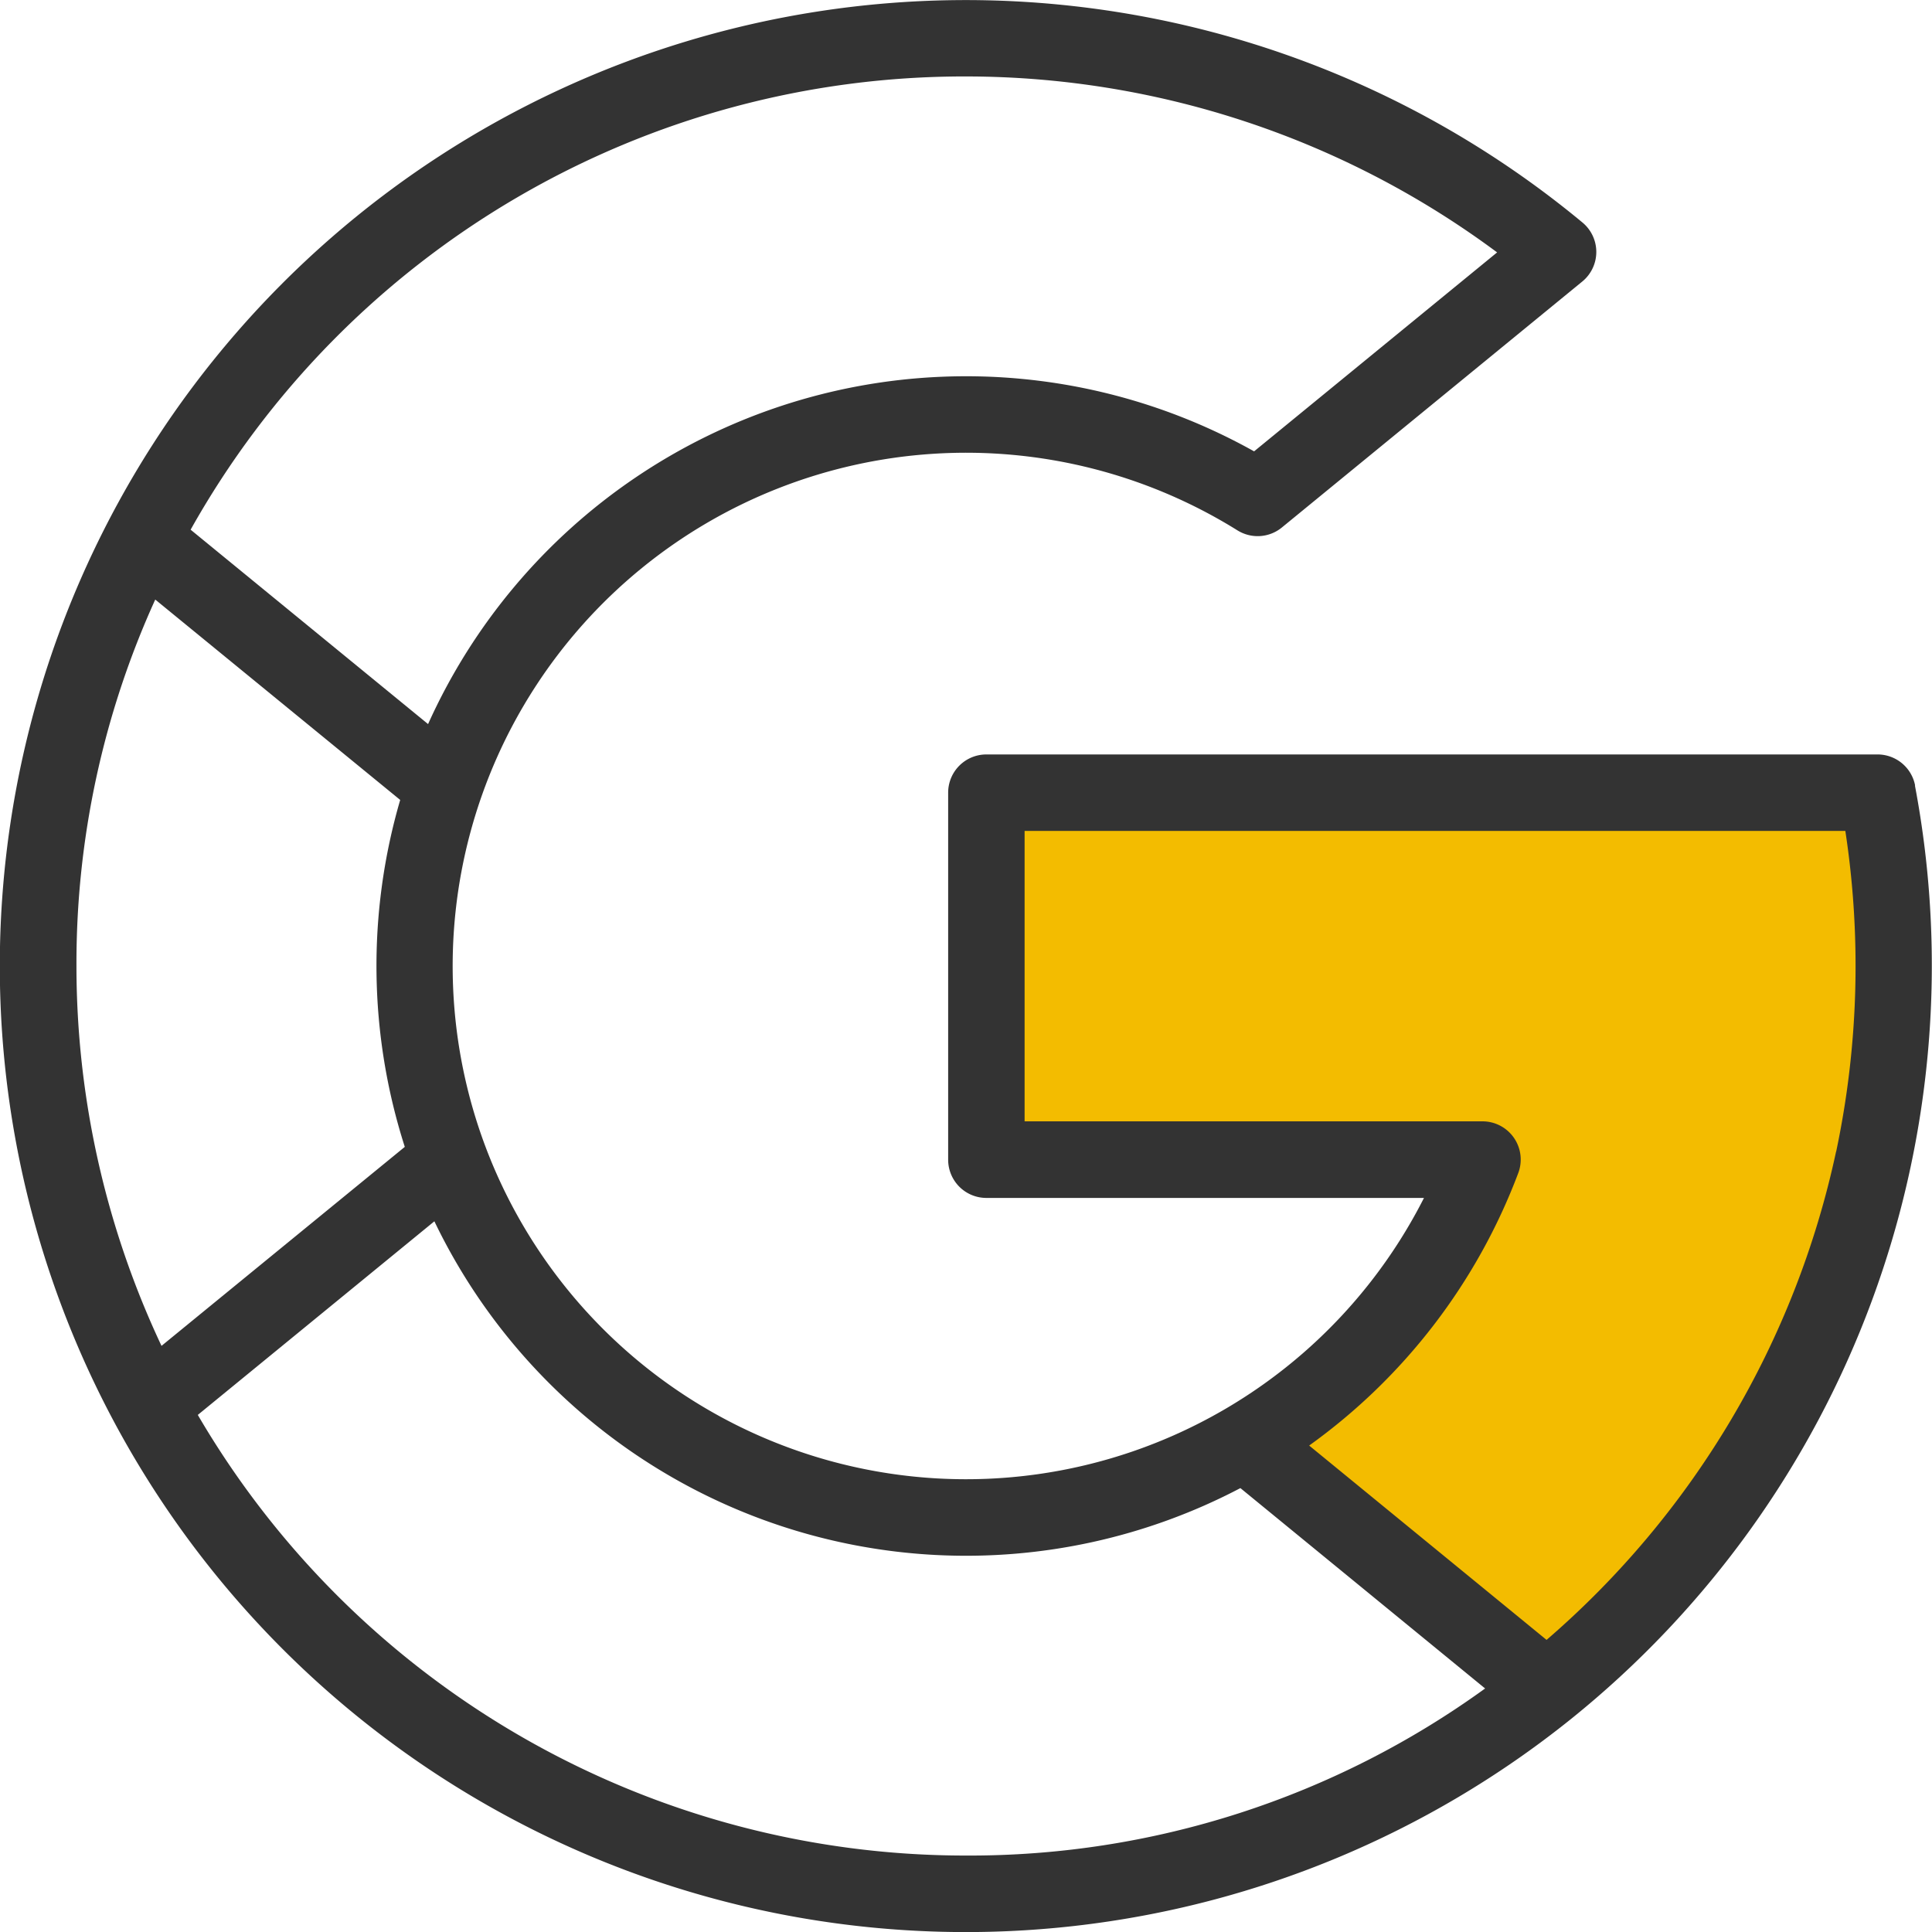
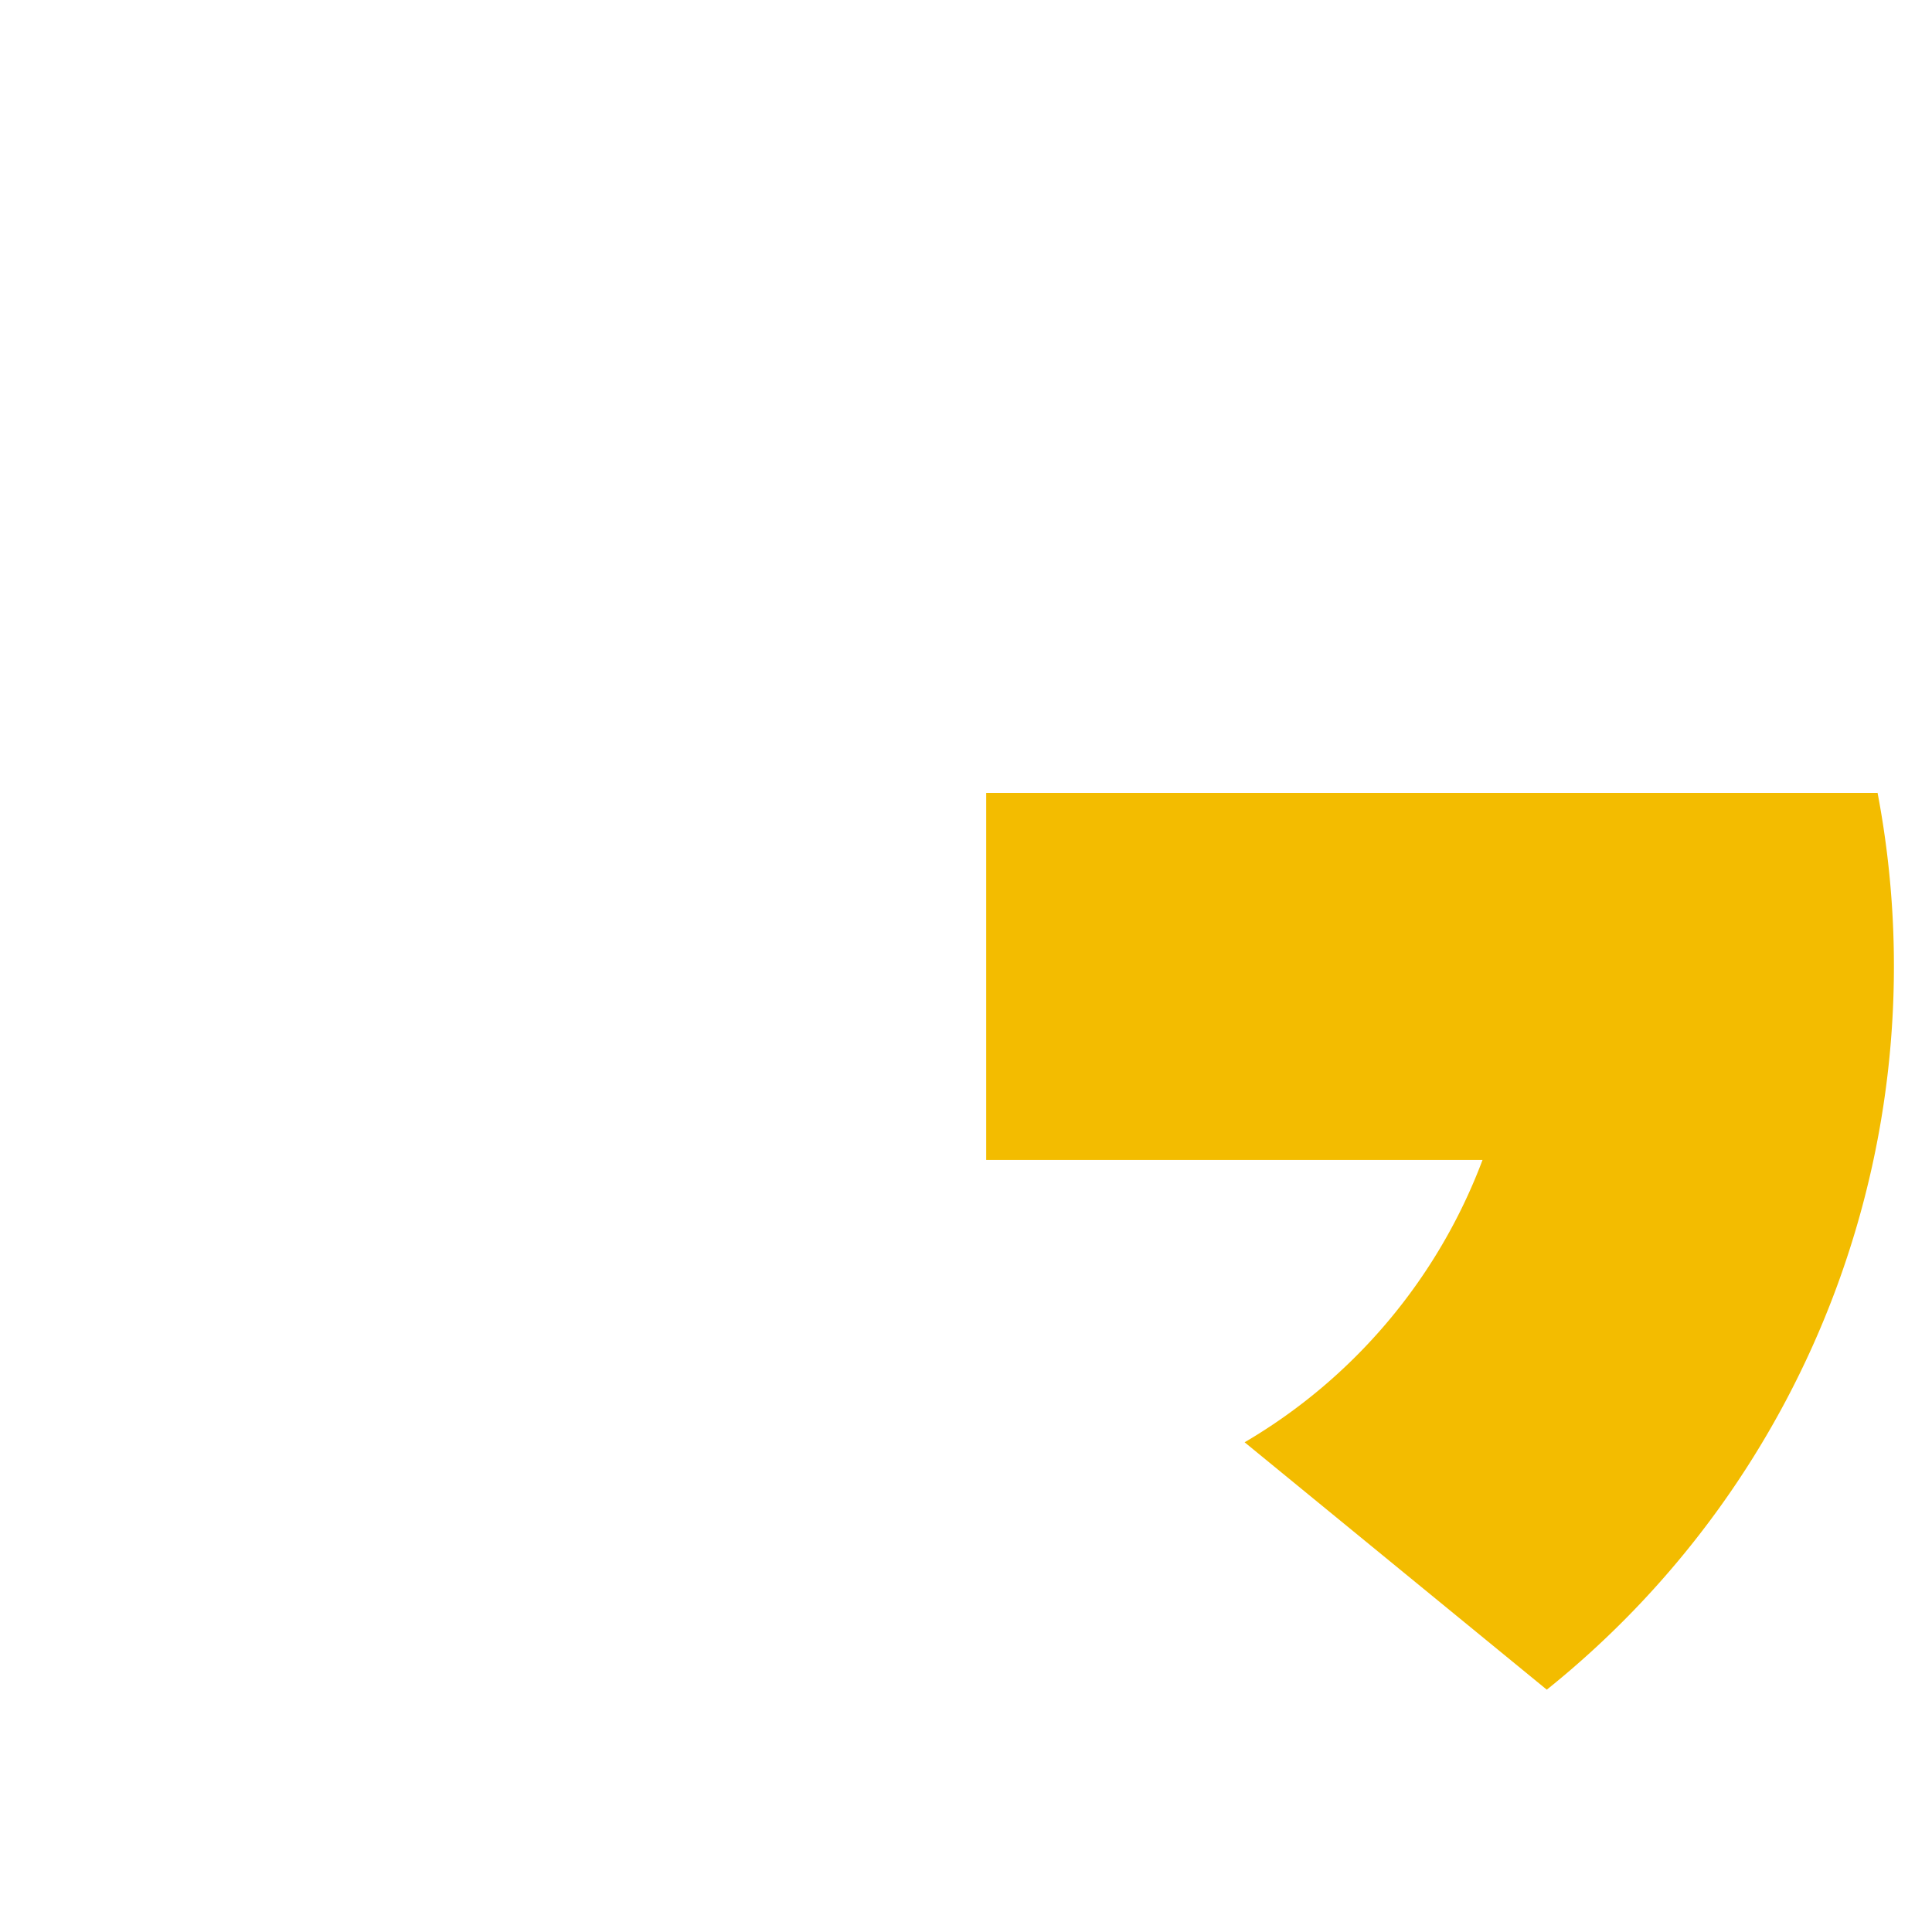
<svg xmlns="http://www.w3.org/2000/svg" id="search" width="42" height="42" viewBox="0 0 42 42">
  <path id="Path_4742" data-name="Path 4742" d="M280.777,210.068a20.161,20.161,0,0,1-7.19,19.5h0l-6.569-5.378a12.02,12.02,0,0,0,5.172-6.138H261.4v-7.979h19.373Z" transform="translate(-239.961 -192.836)" fill="#f3bc00" />
-   <path id="Path_4745" data-name="Path 4745" d="M41.633,17.077a.831.831,0,0,0-.817-.676H21.443a.831.831,0,0,0-.831.831v7.979a.831.831,0,0,0,.831.831h9.513a11.162,11.162,0,0,1-20.407-1.127A11.16,11.16,0,0,1,26.9,11.529a.831.831,0,0,0,.967-.062L34.4,6.118a.831.831,0,0,0,0-1.282,21,21,0,1,0-.257,32.541h0a21.026,21.026,0,0,0,7.486-20.3ZM21,1.662A19.367,19.367,0,0,1,32.546,5.487L27.263,9.812A12.825,12.825,0,0,0,9.306,15.741L4.144,11.515A19.281,19.281,0,0,1,21,1.662ZM1.662,21a19.109,19.109,0,0,1,1.713-7.966L8.7,17.39a12.874,12.874,0,0,0,.1,7.542L3.511,29.258A19.394,19.394,0,0,1,1.662,21ZM4.3,30.759,9.443,26.55a12.823,12.823,0,0,0,17.522,5.8l5.32,4.356A19.106,19.106,0,0,1,21,40.338,19.331,19.331,0,0,1,4.3,30.759Zm35.614-5.721A19.377,19.377,0,0,1,33.621,35.65l-5.161-4.225A12.866,12.866,0,0,0,33.006,25.5a.831.831,0,0,0-.778-1.123H22.274V18.063H40.116a19.509,19.509,0,0,1-.2,6.975Z" transform="translate(0 0)" fill="#333" />
</svg>